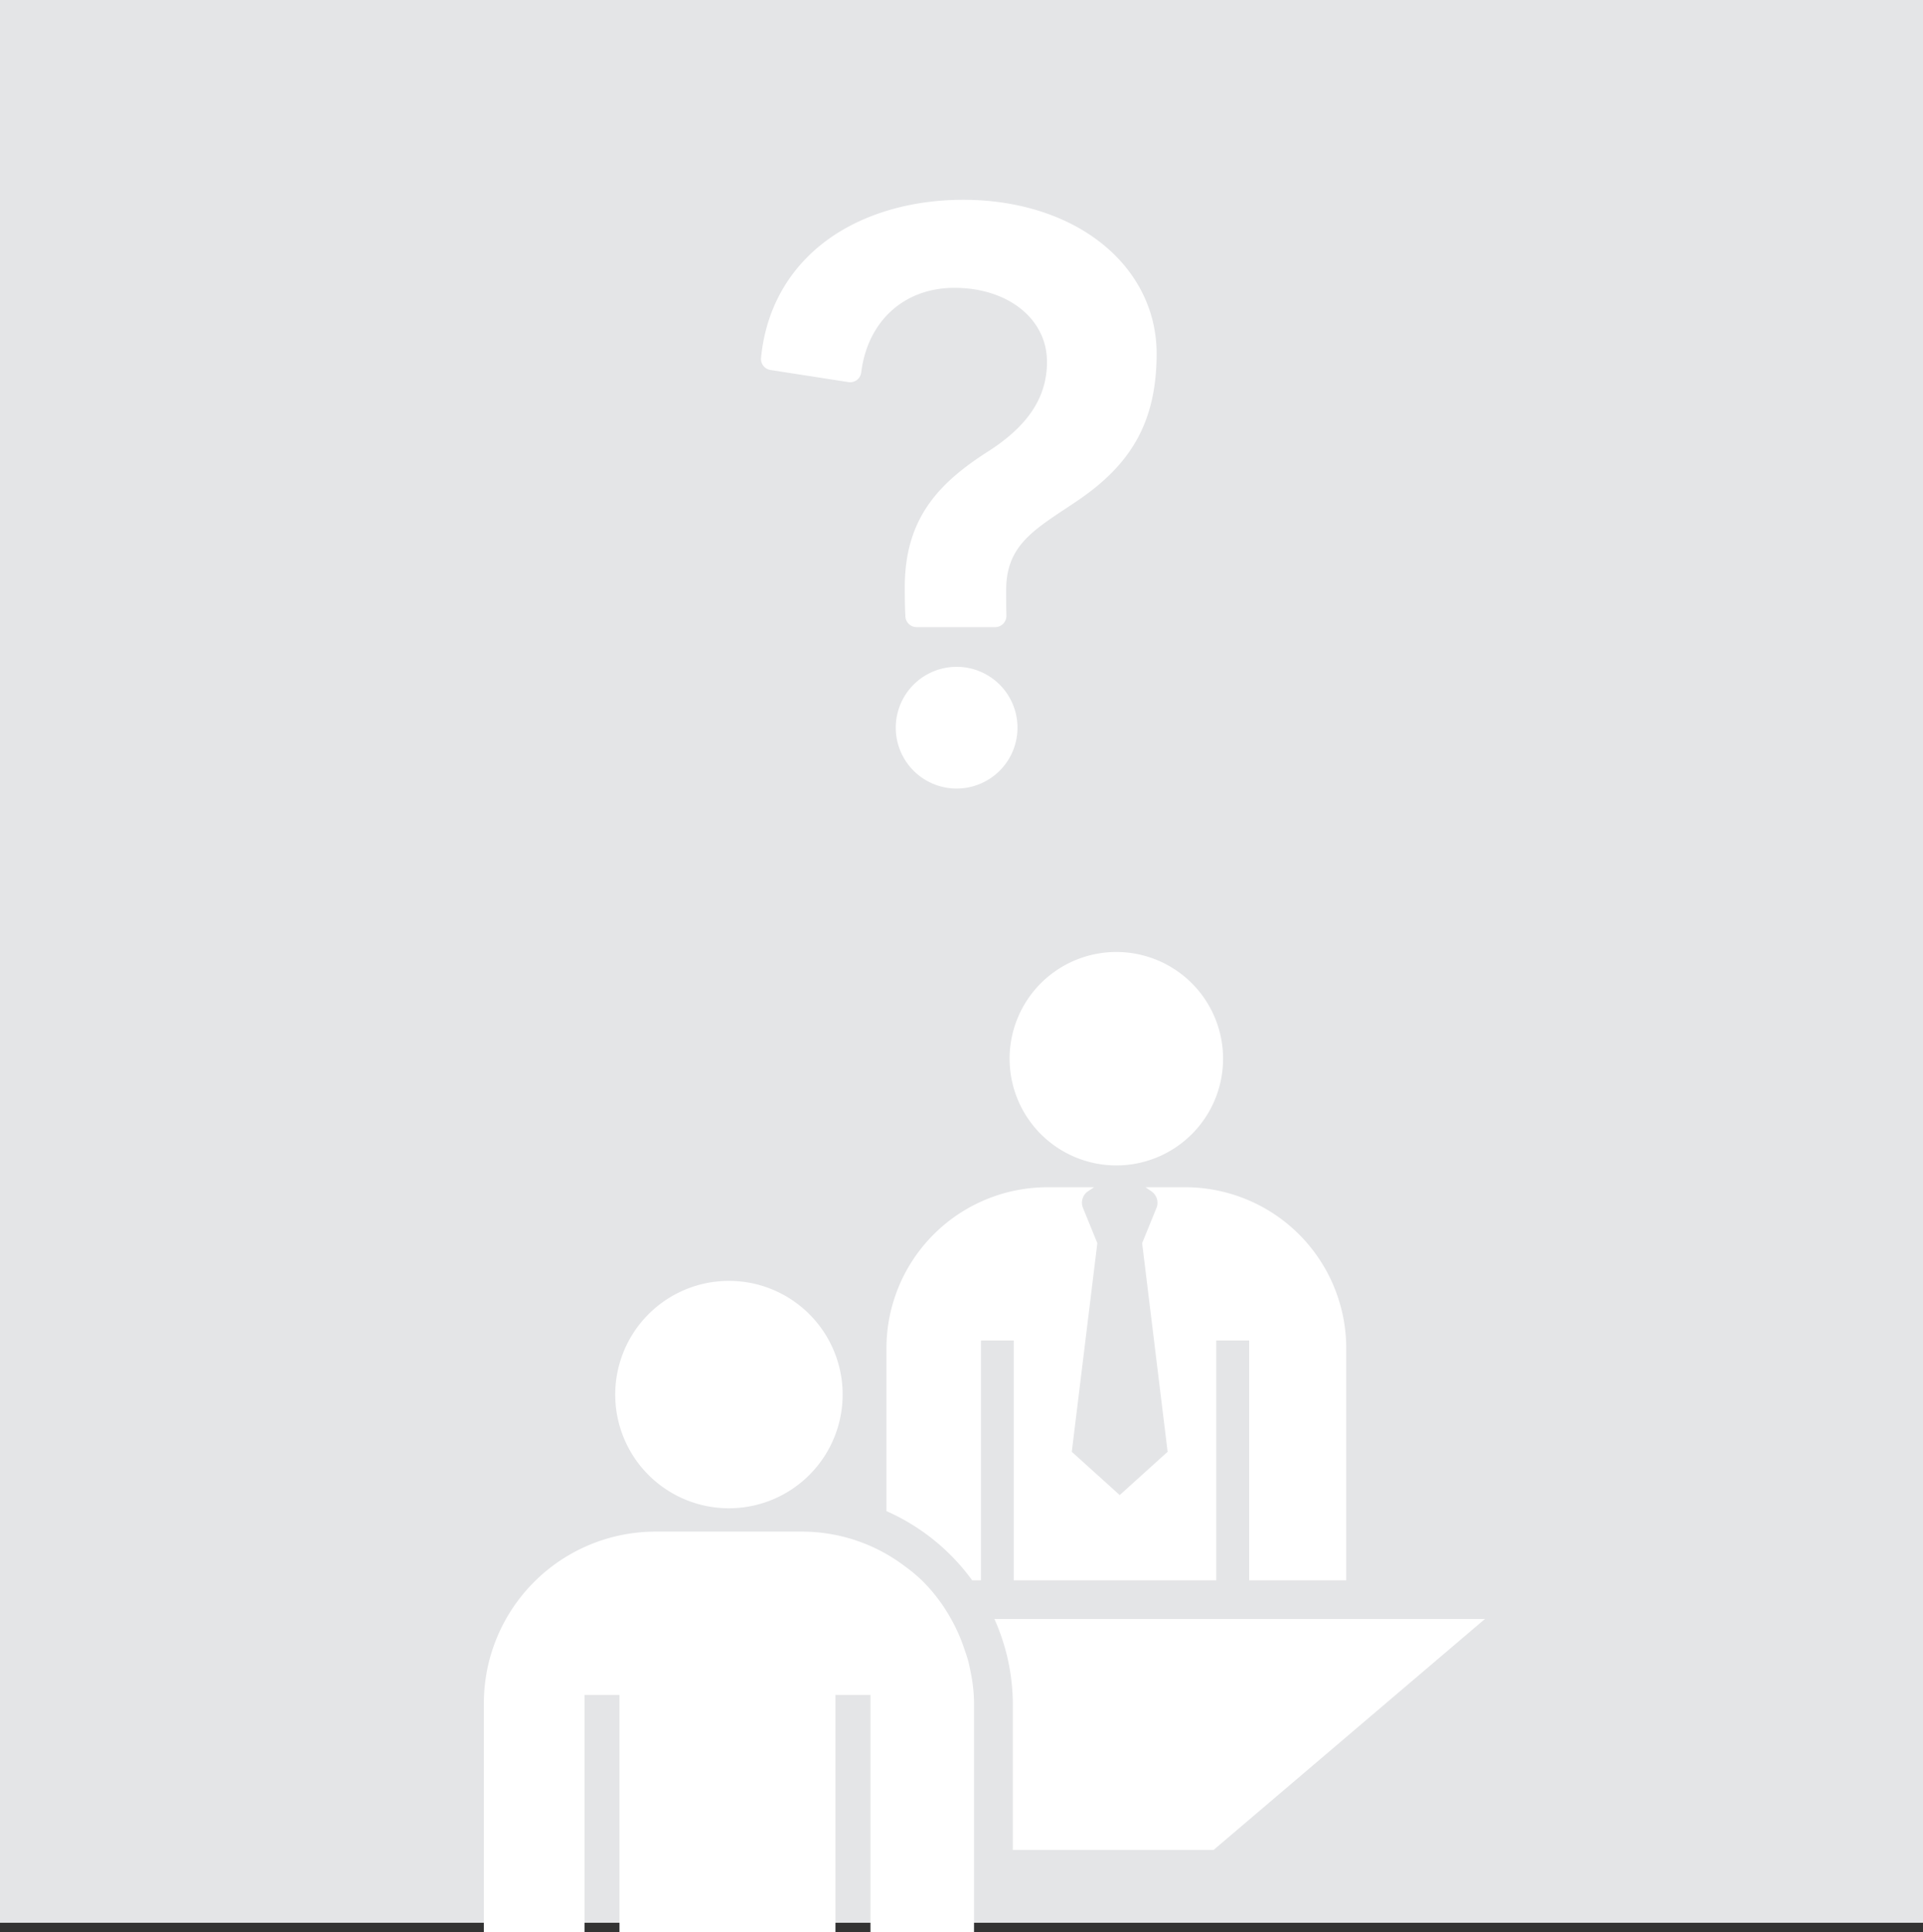
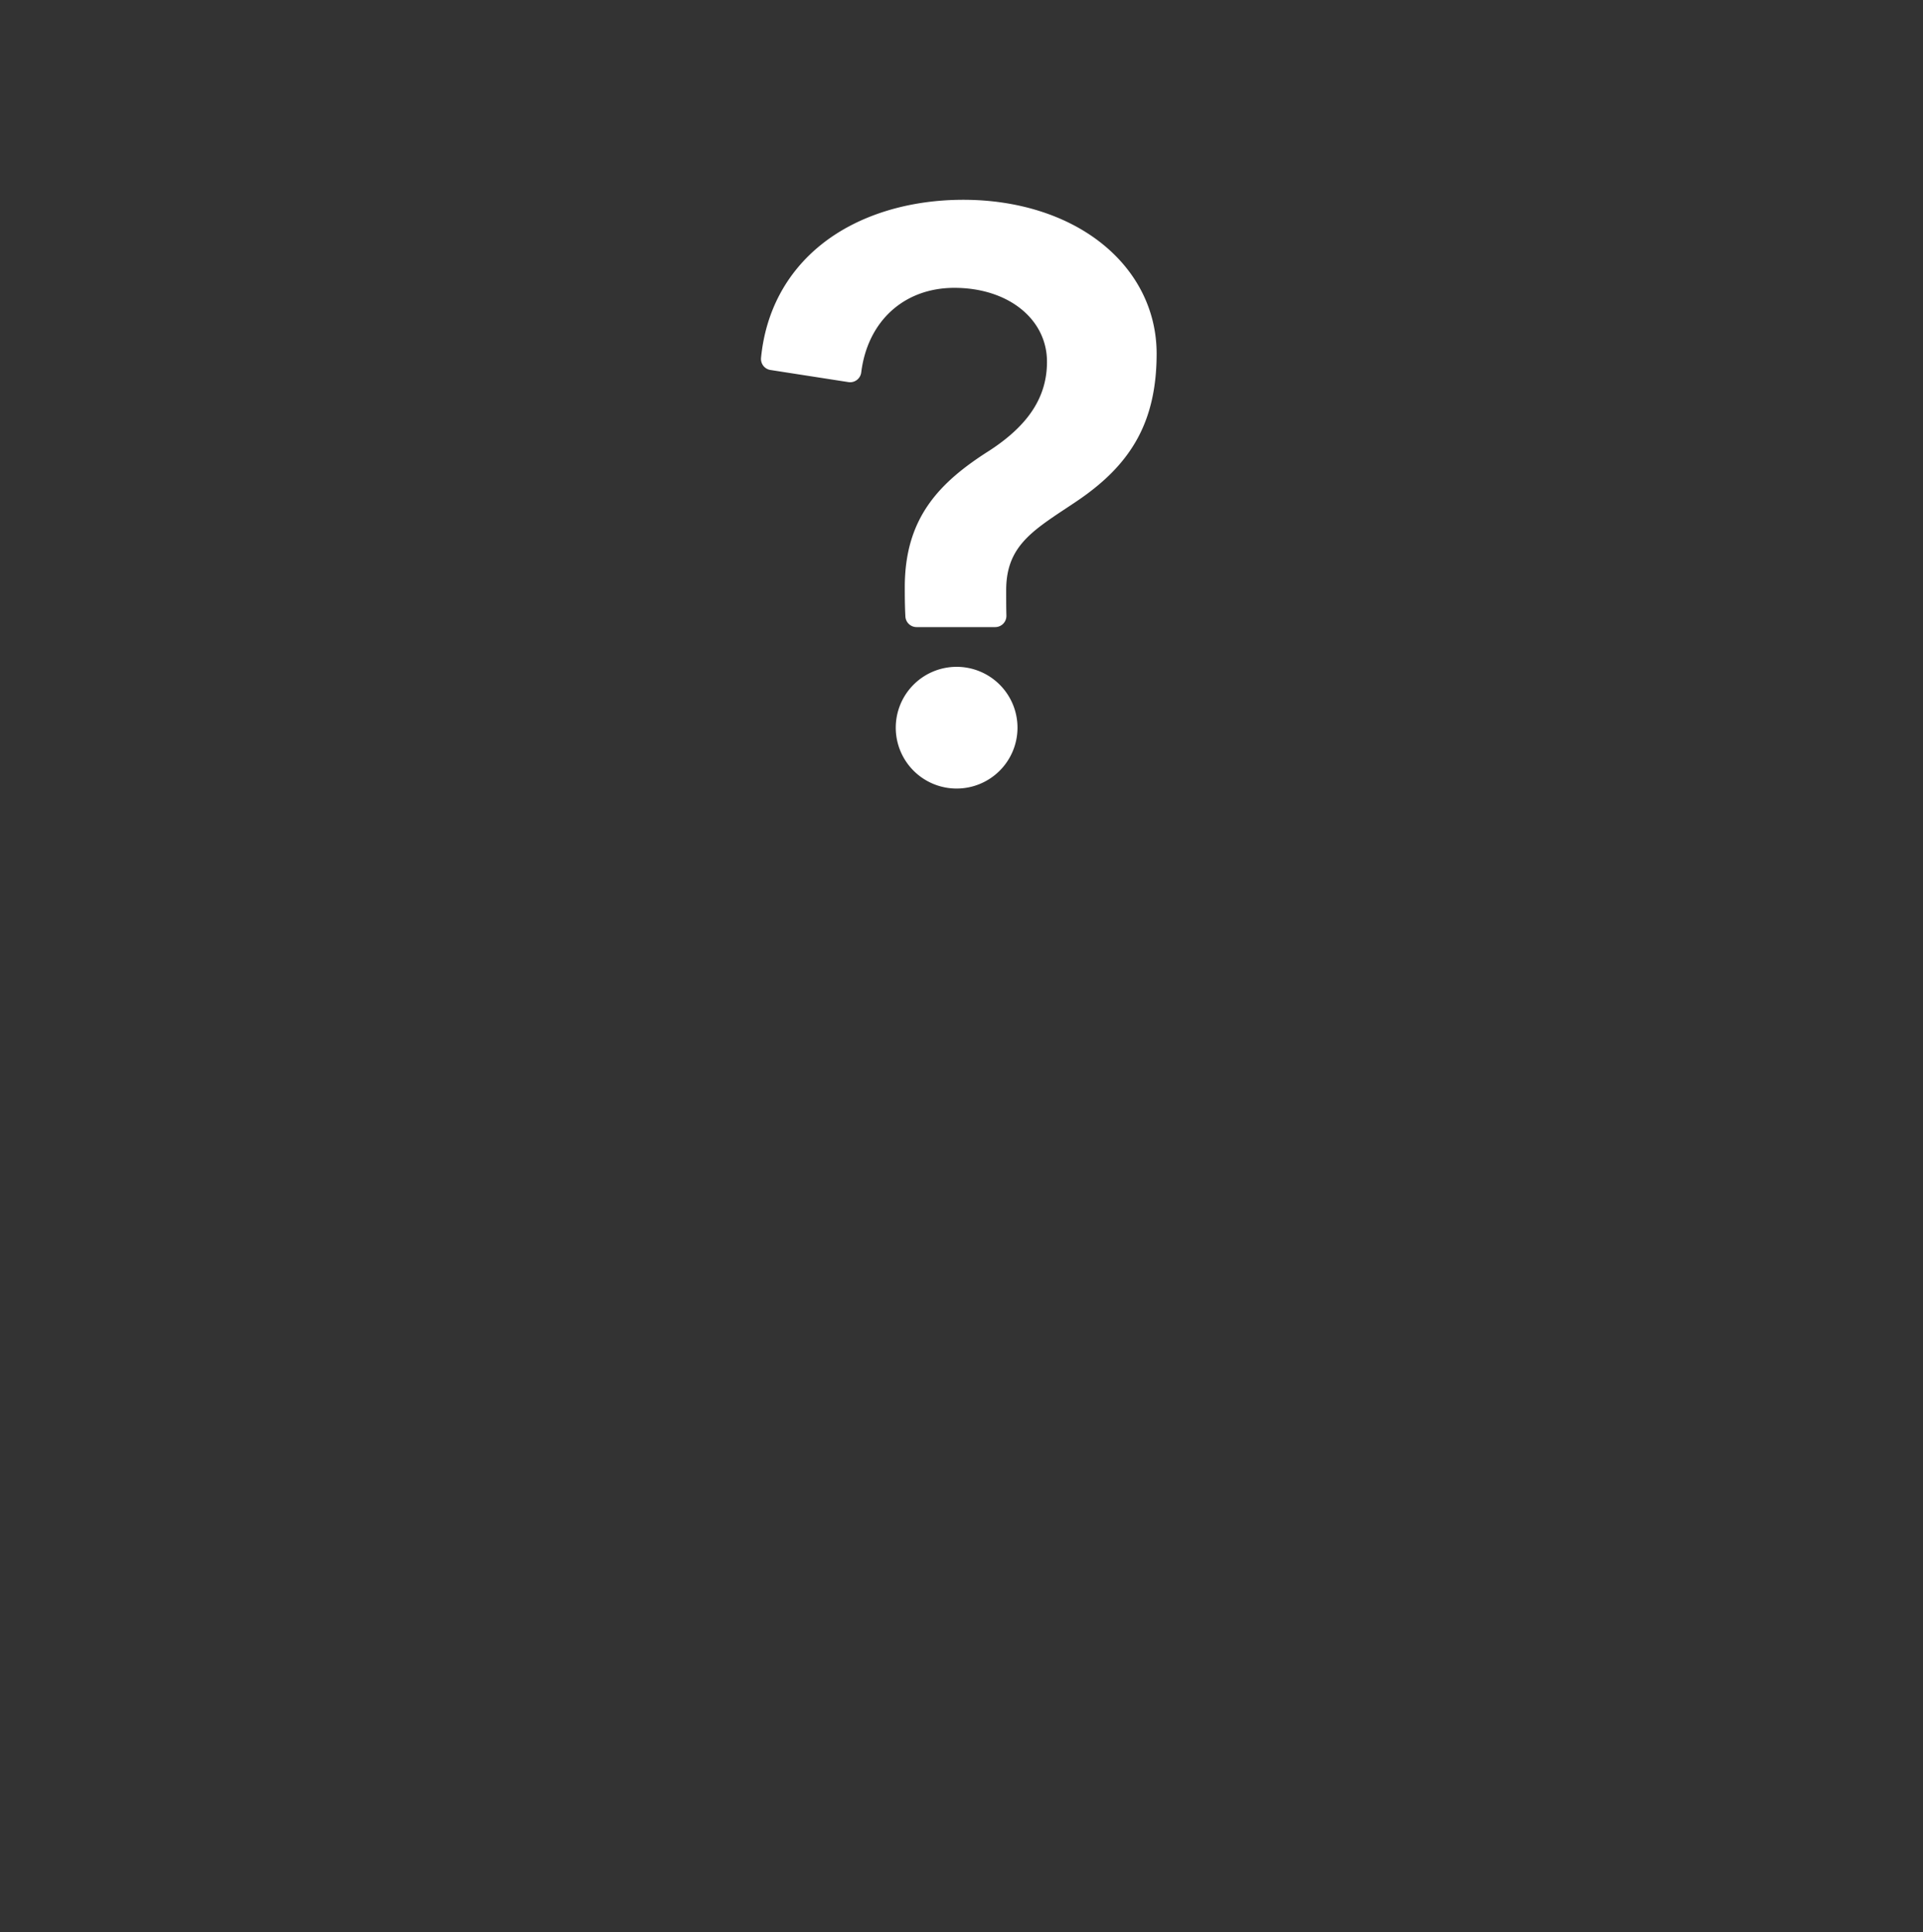
<svg xmlns="http://www.w3.org/2000/svg" id="service02.svg" width="714" height="717.5" viewBox="0 0 714 717.5">
  <rect x="0" y="0" width="714" height="717.5" fill="#333333" stroke="none" />
  <defs>
    <style>
      .cls-1 {
        fill: #e4e5e7;
      }

      .cls-2 {
        fill: #fff;
        fill-rule: evenodd;
      }
    </style>
  </defs>
-   <rect id="長方形_2" data-name="長方形 2" class="cls-1" width="714" height="714" />
-   <path id="シェイプ_8" data-name="シェイプ 8" class="cls-2" d="M1923.65,3473.35q-0.615-2.325-1.46-4.59a60.989,60.989,0,0,0-5-11.45,0.3,0.3,0,0,1-.06-0.13,62.733,62.733,0,0,0-10.86-14.34,58.839,58.839,0,0,0-6.51-5.38,63.2,63.2,0,0,0-37.9-12.71h-54.42a63.773,63.773,0,0,0-63.79,63.74v85.01h37.39v-88.11h12.97v88.11h80.19v-88.11h13v88.11h38.45v-85.01a57.837,57.837,0,0,0-1.09-10.77C1924.28,3476.23,1923.98,3474.82,1923.65,3473.35Zm-88.97-57.27a42.22,42.22,0,1,0-42.25-42.24A42.2,42.2,0,0,0,1834.68,3416.08Zm98.53,41.1a77.62,77.62,0,0,1,6.84,31.31v54.47h74.54l100.77-85.78H1933.21Zm45.3-168.41a39.63,39.63,0,1,0-39.65-39.64A39.639,39.639,0,0,0,1978.51,3288.77Zm-38.11,154.07h75.19v-89.06h12.23v89.06h36.03v-86.16a59.806,59.806,0,0,0-59.81-59.81h-14.73l2.26,1.56a5.147,5.147,0,0,1,1.91,5.9l-5.41,13.3,9.46,77.48-17.78,16.07-17.8-16.07,9.48-77.48-5.41-13.3a5.149,5.149,0,0,1,1.85-5.9l2.34-1.56h-17.29a59.834,59.834,0,0,0-59.79,59.81v60.45a78.67,78.67,0,0,1,31.84,25.71h3.25v-89.06h12.18v89.06Z" transform="translate(-1564 -2856)" />
-   <path id="シェイプ_14" data-name="シェイプ 14" class="cls-2" d="M1904.32,3088.87a4.161,4.161,0,0,1-4.15-3.91c-0.23-4.05-.23-8.35-0.23-10.91,0-25.59,12.6-38.81,31.52-50.78l0.03-.02c14.49-9.47,21.25-19.93,21.25-32.91,0-15.9-14.46-27.45-34.39-27.45-18.64,0-32.21,12.33-34.58,31.41a4.159,4.159,0,0,1-4.12,3.64,3.52,3.52,0,0,1-.64-0.05l-28.95-4.5a4.151,4.151,0,0,1-3.49-4.5c1.66-17.15,9.42-31.72,22.46-42.14,13.37-10.68,32.08-16.56,52.66-16.56,20.16,0,38.5,5.82,51.62,16.4,12.99,10.46,20.14,24.93,20.14,40.73,0,12.4-2.3,22.66-7.03,31.38-4.79,8.81-12.02,16.28-22.76,23.51-1.18.8-2.34,1.57-3.48,2.32l-0.05.03c-13.57,8.99-22.54,14.93-22.54,30.57v1.38c0,2.2,0,5.22.08,8.09a4.167,4.167,0,0,1-4.15,4.27h-29.2Zm37.47,37.35a22.6,22.6,0,1,1-22.6-22.6A22.594,22.594,0,0,1,1941.79,3126.22Z" transform="translate(-1564 -2856)" />
+   <path id="シェイプ_14" data-name="シェイプ 14" class="cls-2" d="M1904.32,3088.87a4.161,4.161,0,0,1-4.15-3.91c-0.23-4.05-.23-8.35-0.23-10.91,0-25.59,12.6-38.81,31.52-50.78l0.03-.02c14.49-9.47,21.25-19.93,21.25-32.91,0-15.9-14.46-27.45-34.39-27.45-18.64,0-32.21,12.33-34.58,31.41a4.159,4.159,0,0,1-4.12,3.64,3.52,3.52,0,0,1-.64-0.05l-28.95-4.5a4.151,4.151,0,0,1-3.49-4.5c1.66-17.15,9.42-31.72,22.46-42.14,13.37-10.68,32.08-16.56,52.66-16.56,20.16,0,38.5,5.82,51.62,16.4,12.99,10.46,20.14,24.93,20.14,40.73,0,12.4-2.3,22.66-7.03,31.38-4.79,8.81-12.02,16.28-22.76,23.51-1.18.8-2.34,1.57-3.48,2.32l-0.05.03c-13.57,8.99-22.54,14.93-22.54,30.57v1.38c0,2.2,0,5.22.08,8.09a4.167,4.167,0,0,1-4.15,4.27h-29.2m37.47,37.35a22.6,22.6,0,1,1-22.6-22.6A22.594,22.594,0,0,1,1941.79,3126.22Z" transform="translate(-1564 -2856)" />
</svg>